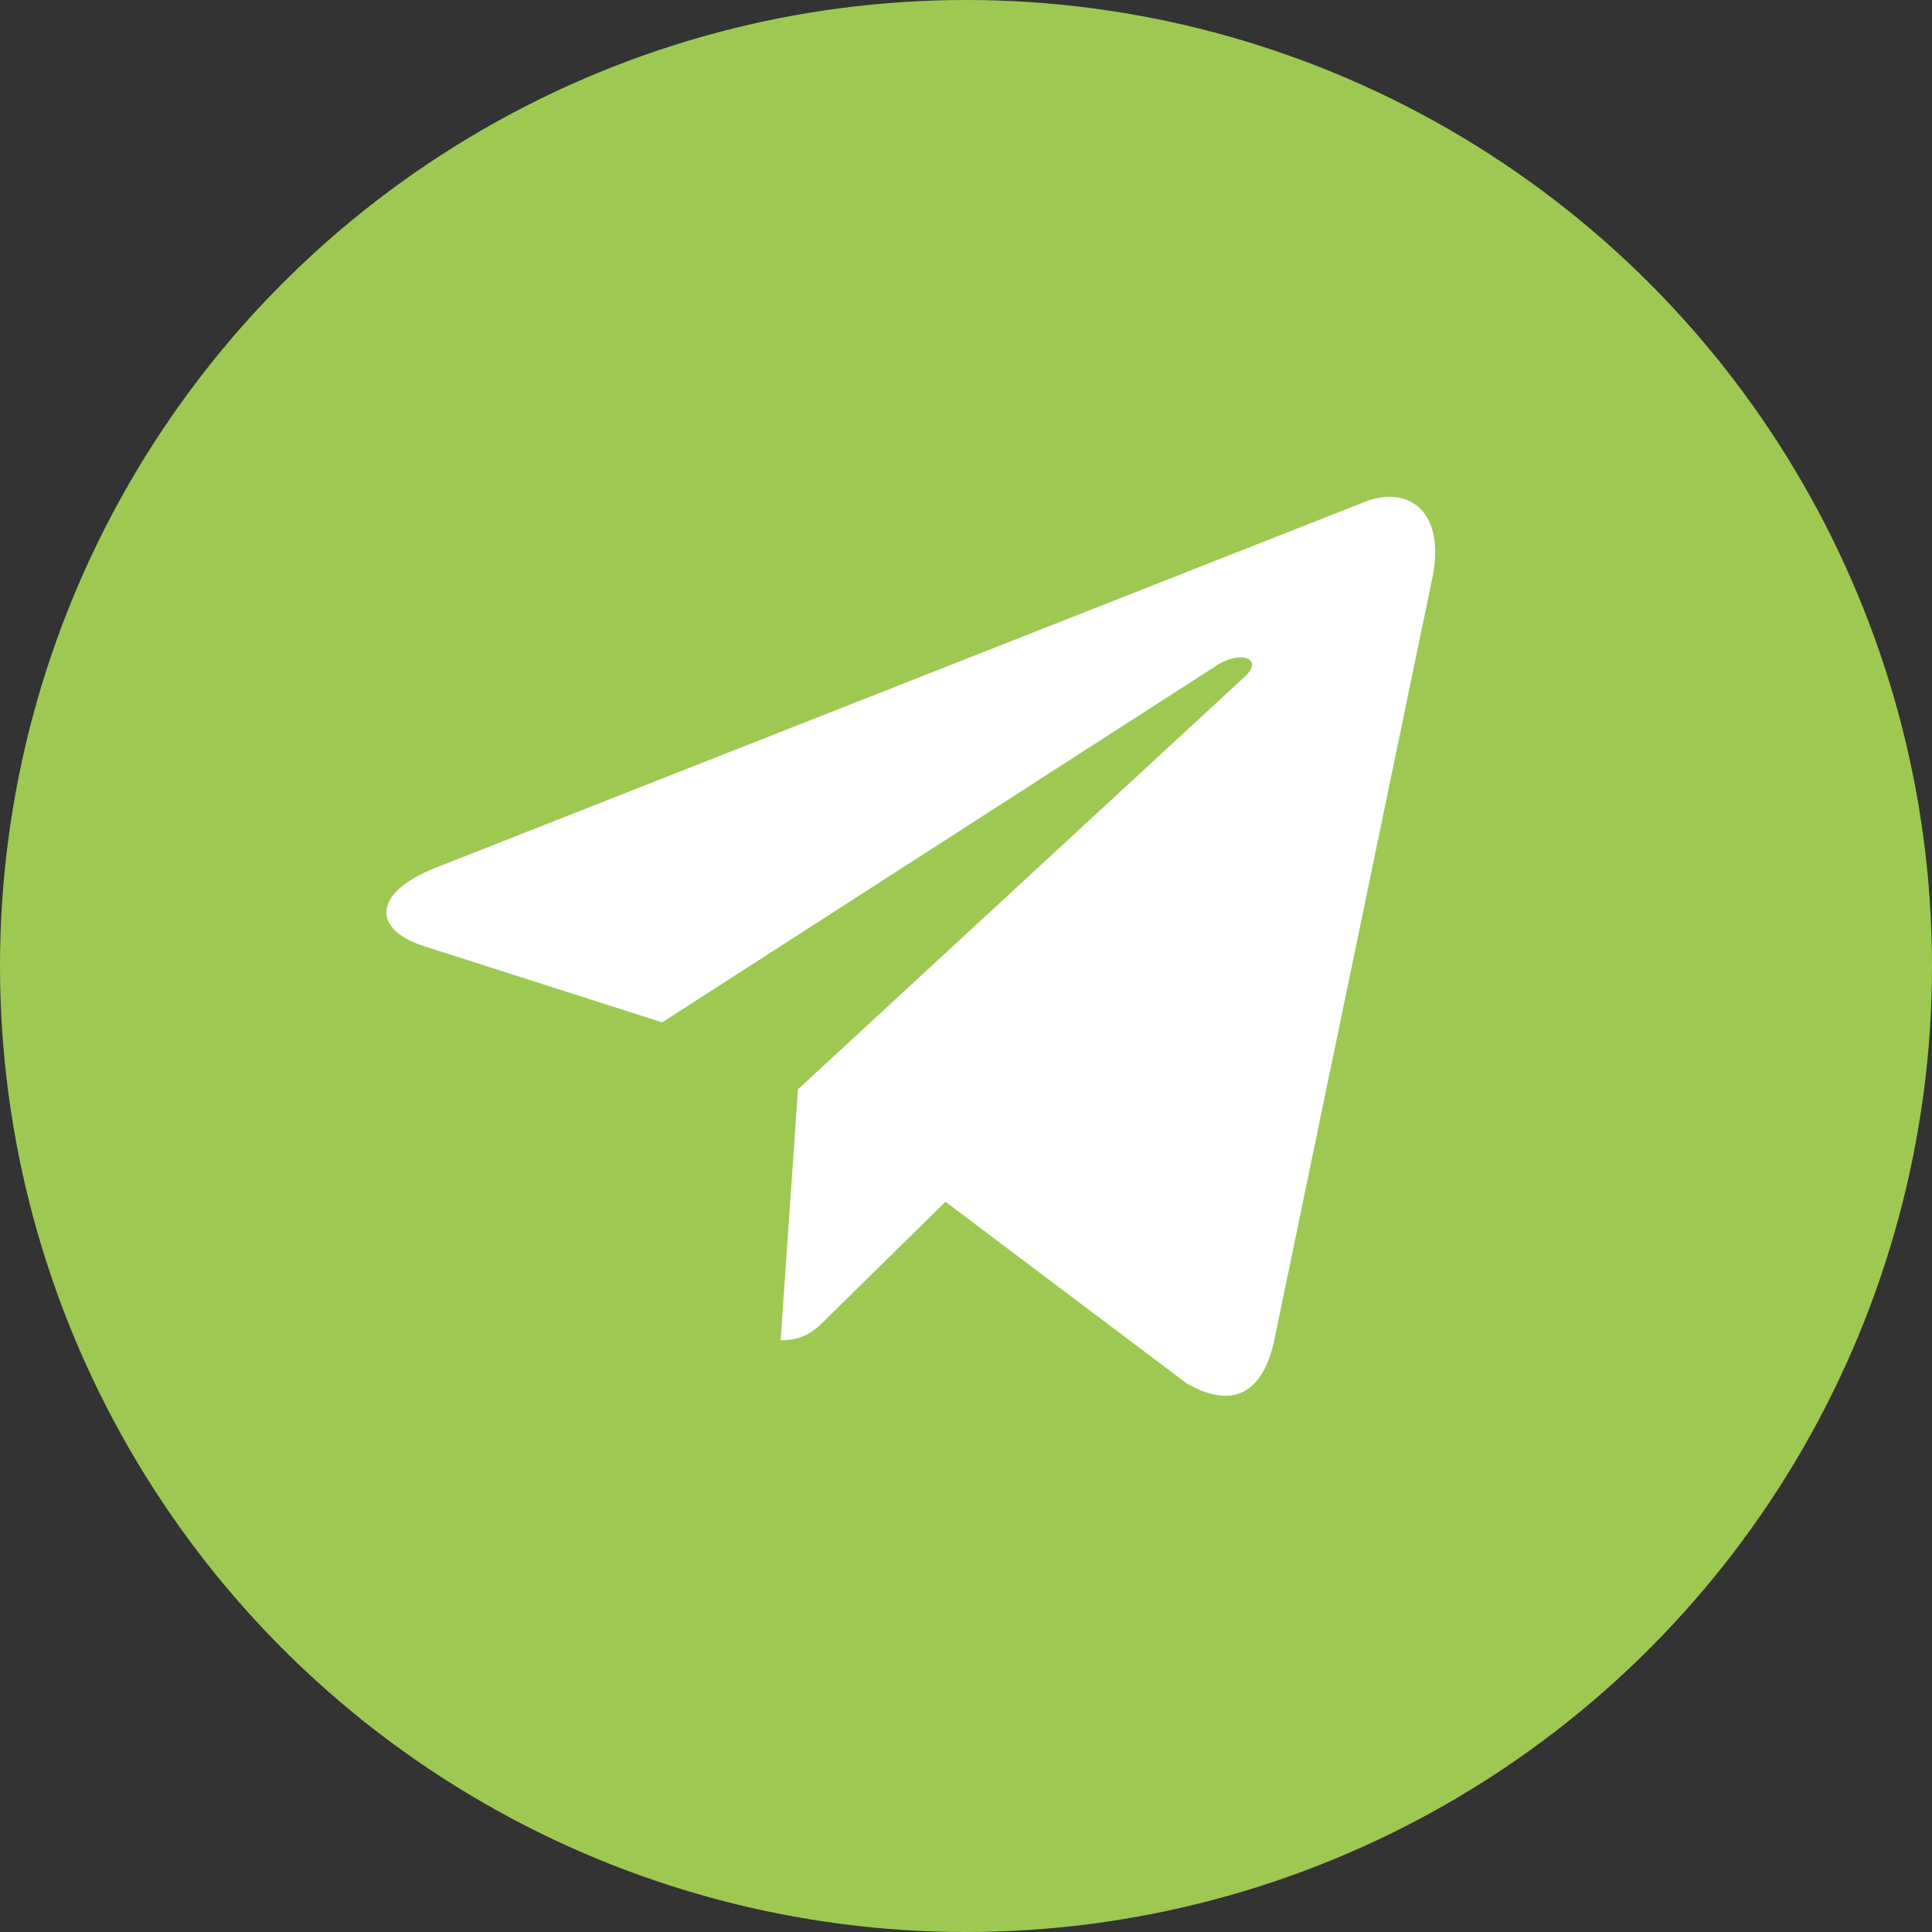
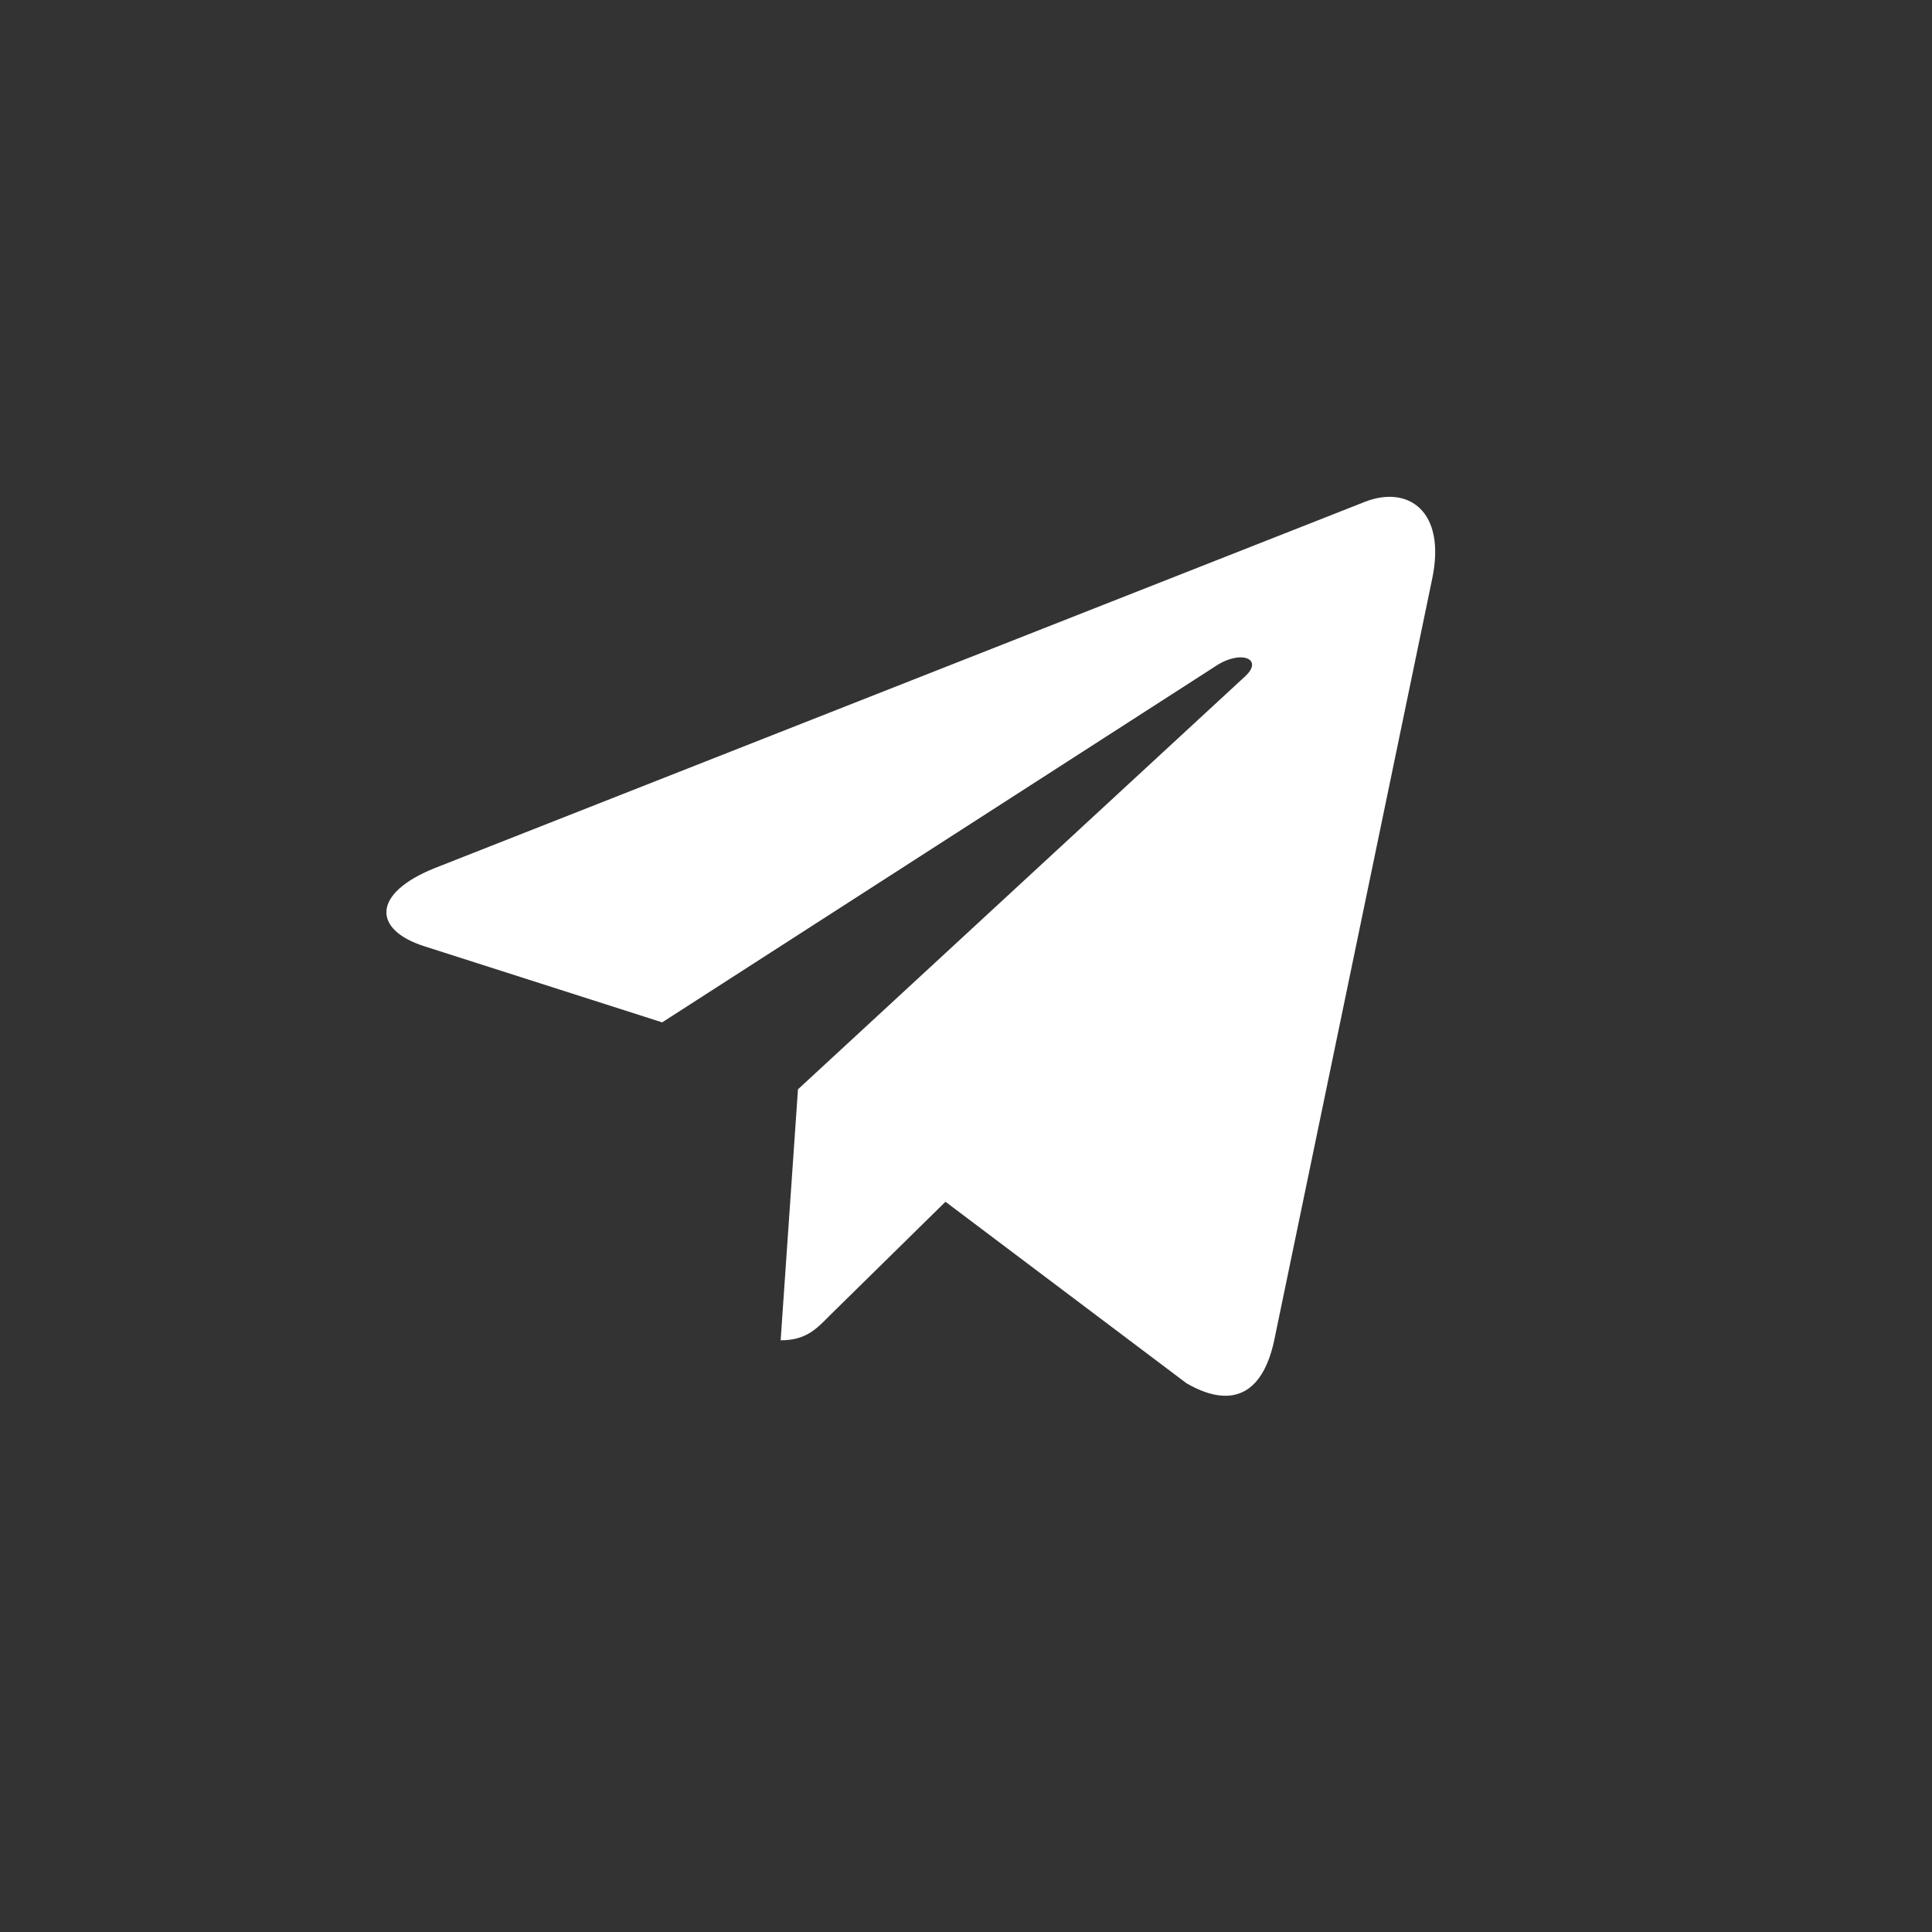
<svg xmlns="http://www.w3.org/2000/svg" width="35" height="35" viewBox="0 0 35 35" fill="none">
  <rect x="0" y="0" width="35" height="35" fill="#333333" stroke="none" />
-   <circle cx="17.5" cy="17.5" r="17.5" fill="#9DC953" />
  <path d="M25.946 10.482L23.079 24.303C22.862 25.278 22.298 25.521 21.497 25.061L17.128 21.771L15.02 23.843C14.786 24.082 14.591 24.281 14.142 24.281L14.456 19.734L22.553 12.256C22.905 11.935 22.476 11.757 22.006 12.078L11.996 18.521L7.686 17.142C6.749 16.843 6.732 16.184 7.882 15.724L24.737 9.087C25.518 8.788 26.2 9.264 25.946 10.483V10.482Z" fill="white" />
</svg>